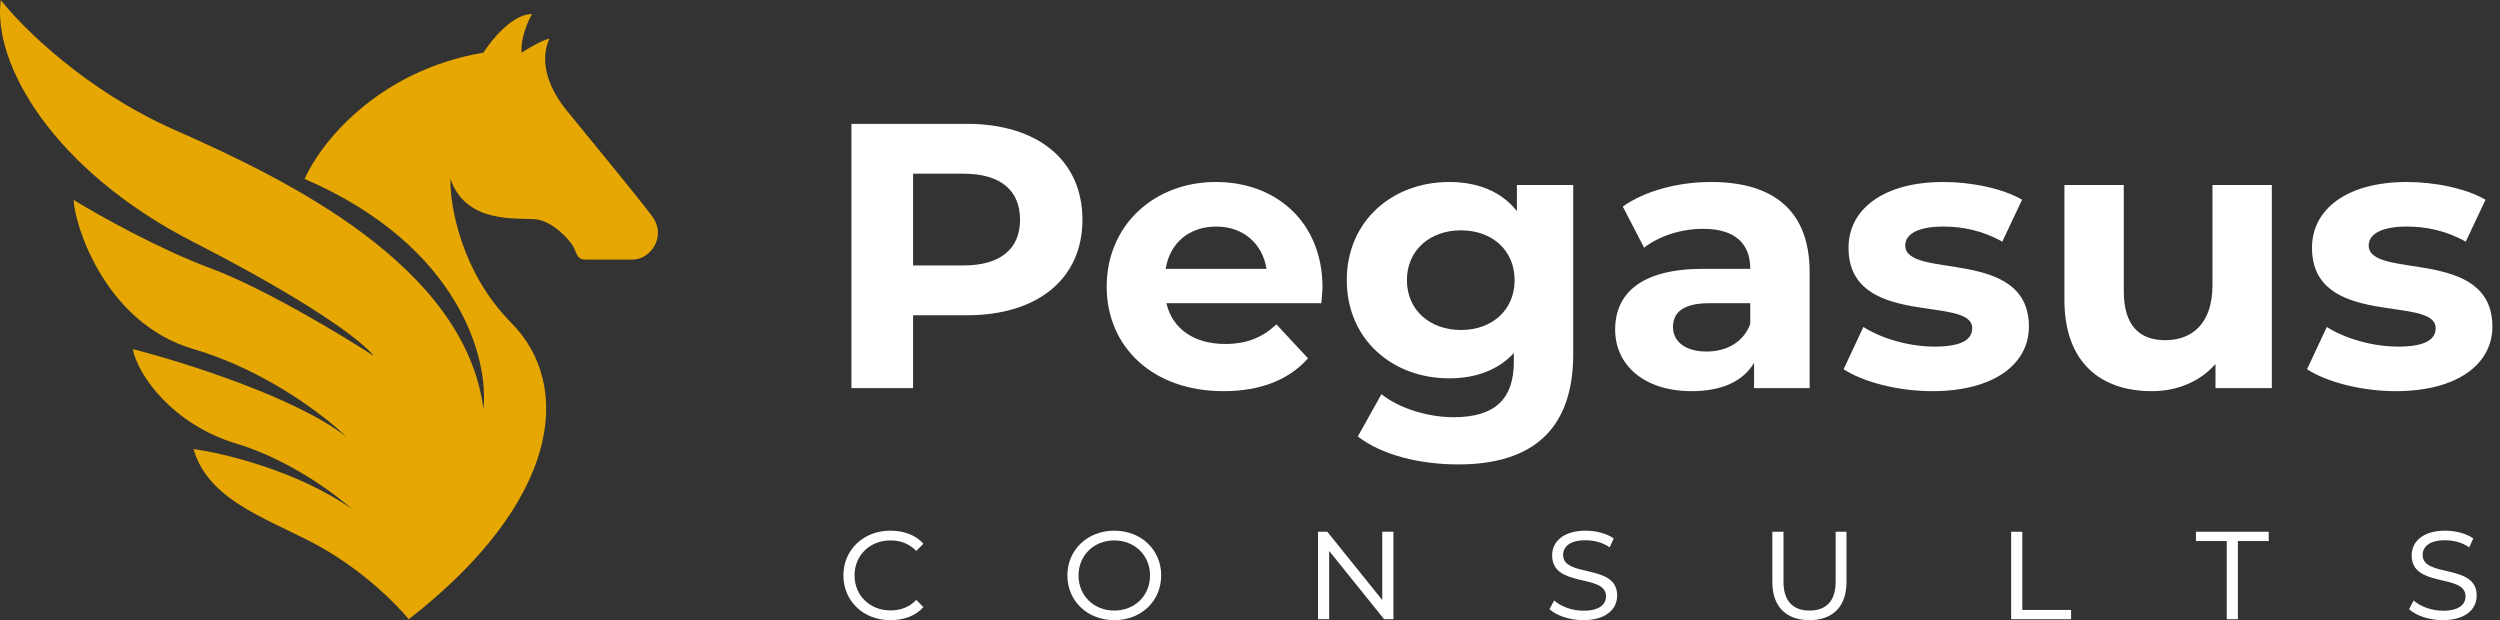
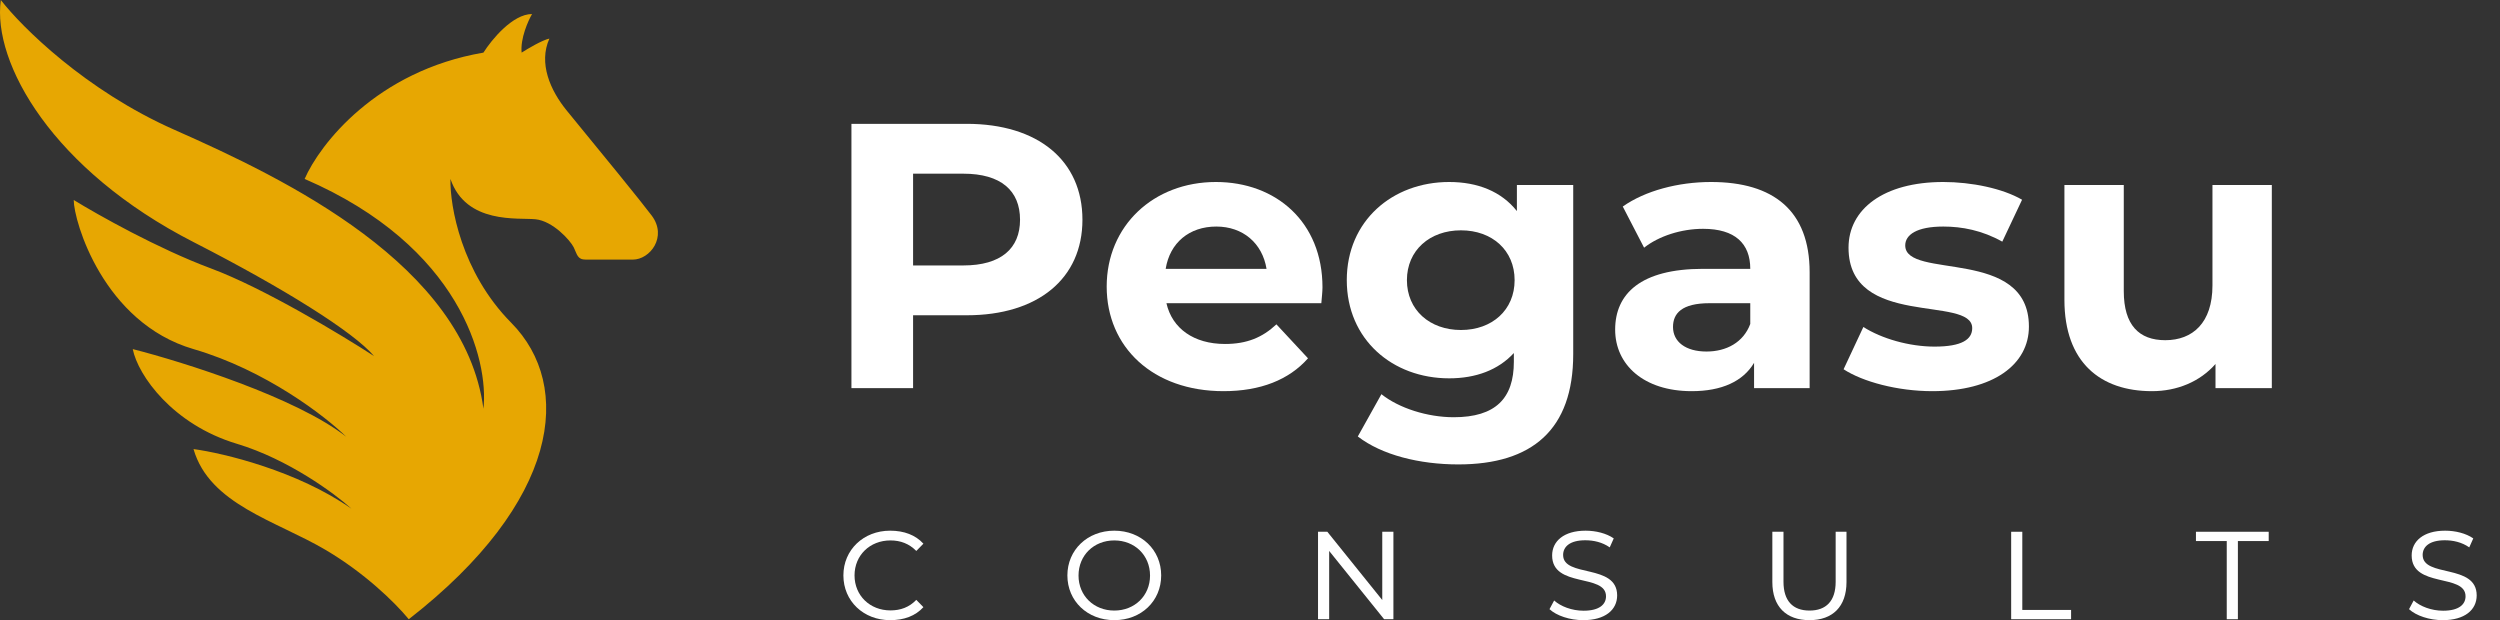
<svg xmlns="http://www.w3.org/2000/svg" width="129" height="32" viewBox="0 0 129 32" fill="none">
  <rect x="0" y="0" width="129" height="32" fill="#333333" stroke="none" />
  <path d="M33.635 11.133C33.138 10.464 30.979 7.818 29.262 5.727C28.383 4.657 27.781 3.255 28.349 1.991C27.991 2.064 27.244 2.504 26.916 2.715C26.844 1.991 27.244 1.086 27.454 0.724C26.45 0.724 25.363 2.052 24.945 2.715C19.427 3.657 16.495 7.452 15.719 9.233C23.77 12.708 25.224 18.586 24.945 21.09C23.96 13.668 14.733 9.233 9 6.698C4.413 4.671 1.117 1.388 0.042 0C-0.406 3.259 2.729 8.78 9.985 12.491C14.656 14.88 18.257 17.138 19.302 18.375C17.63 17.288 13.604 14.863 10.881 13.849C8.158 12.835 5.029 11.073 3.804 10.319C3.804 11.405 5.327 16.655 9.985 18.013C13.712 19.099 16.793 21.482 17.868 22.538C15.289 20.511 9.448 18.676 6.85 18.013C7.119 19.37 8.91 21.905 12.225 22.9C14.876 23.697 17.271 25.465 18.137 26.25C15.342 24.294 11.538 23.383 9.985 23.172C10.809 26.027 14.234 26.864 16.795 28.372C18.781 29.541 20.346 31.049 21.093 31.952C28.887 25.887 29.604 19.913 26.379 16.655C23.799 14.048 23.213 10.62 23.243 9.233C24.049 11.586 26.737 11.224 27.633 11.314C28.529 11.405 29.424 12.401 29.604 12.763C29.783 13.125 29.783 13.396 30.23 13.396H32.649C33.545 13.396 34.441 12.22 33.635 11.133Z" fill="#E7A702" />
  <path d="M49.884 6.39H43.934V20.029H47.115V16.268H49.884C53.557 16.268 55.854 14.378 55.854 11.339C55.854 8.28 53.557 6.39 49.884 6.39ZM49.708 13.697H47.115V8.962H49.708C51.652 8.962 52.634 9.839 52.634 11.339C52.634 12.82 51.652 13.697 49.708 13.697Z" fill="white" />
  <path d="M68.24 14.826C68.24 11.456 65.844 9.391 62.741 9.391C59.52 9.391 57.105 11.651 57.105 14.787C57.105 17.905 59.481 20.184 63.134 20.184C65.039 20.184 66.511 19.6 67.493 18.489L65.863 16.736C65.137 17.418 64.332 17.749 63.212 17.749C61.602 17.749 60.483 16.95 60.188 15.645H68.181C68.2 15.392 68.24 15.06 68.24 14.826ZM62.761 11.69C64.135 11.69 65.137 12.547 65.353 13.872H60.149C60.365 12.527 61.366 11.69 62.761 11.69Z" fill="white" />
  <path d="M78.272 9.547V10.891C77.467 9.878 76.249 9.391 74.776 9.391C71.85 9.391 69.494 11.398 69.494 14.456C69.494 17.515 71.85 19.522 74.776 19.522C76.151 19.522 77.31 19.093 78.115 18.216V18.665C78.115 20.555 77.172 21.529 75.012 21.529C73.657 21.529 72.184 21.061 71.281 20.34L70.063 22.522C71.3 23.477 73.245 23.964 75.248 23.964C79.057 23.964 81.178 22.172 81.178 18.275V9.547H78.272ZM75.385 17.028C73.775 17.028 72.597 15.995 72.597 14.456C72.597 12.917 73.775 11.885 75.385 11.885C76.995 11.885 78.154 12.917 78.154 14.456C78.154 15.995 76.995 17.028 75.385 17.028Z" fill="white" />
  <path d="M88.291 9.391C86.602 9.391 84.894 9.839 83.735 10.657L84.835 12.781C85.601 12.177 86.759 11.807 87.879 11.807C89.528 11.807 90.314 12.566 90.314 13.872H87.879C84.658 13.872 83.342 15.158 83.342 17.009C83.342 18.82 84.815 20.184 87.29 20.184C88.841 20.184 89.941 19.678 90.51 18.723V20.029H93.377V14.047C93.377 10.871 91.512 9.391 88.291 9.391ZM88.055 18.139C86.975 18.139 86.327 17.632 86.327 16.872C86.327 16.171 86.779 15.645 88.213 15.645H90.314V16.716C89.96 17.671 89.077 18.139 88.055 18.139Z" fill="white" />
  <path d="M99.704 20.184C102.866 20.184 104.692 18.801 104.692 16.853C104.692 12.722 98.31 14.456 98.31 12.664C98.31 12.118 98.899 11.69 100.274 11.69C101.236 11.69 102.277 11.885 103.318 12.469L104.339 10.306C103.337 9.722 101.727 9.391 100.274 9.391C97.191 9.391 95.384 10.793 95.384 12.781C95.384 16.97 101.766 15.216 101.766 16.931C101.766 17.515 101.236 17.885 99.822 17.885C98.526 17.885 97.093 17.476 96.15 16.872L95.129 19.054C96.111 19.697 97.917 20.184 99.704 20.184Z" fill="white" />
  <path d="M114.163 9.547V14.729C114.163 16.658 113.142 17.554 111.728 17.554C110.373 17.554 109.587 16.775 109.587 15.021V9.547H106.524V15.469C106.524 18.704 108.389 20.184 111.04 20.184C112.337 20.184 113.515 19.697 114.32 18.782V20.029H117.226V9.547H114.163Z" fill="white" />
-   <path d="M123.619 20.184C126.781 20.184 128.607 18.801 128.607 16.853C128.607 12.722 122.225 14.456 122.225 12.664C122.225 12.118 122.814 11.69 124.188 11.69C125.151 11.69 126.192 11.885 127.232 12.469L128.254 10.306C127.252 9.722 125.642 9.391 124.188 9.391C121.105 9.391 119.299 10.793 119.299 12.781C119.299 16.97 125.681 15.216 125.681 16.931C125.681 17.515 125.151 17.885 123.737 17.885C122.441 17.885 121.007 17.476 120.064 16.872L119.043 19.054C120.025 19.697 121.832 20.184 123.619 20.184Z" fill="white" />
  <path d="M45.931 32C46.65 32 47.233 31.784 47.648 31.329L47.281 30.953C46.913 31.337 46.466 31.497 45.947 31.497C44.885 31.497 44.094 30.73 44.094 29.691C44.094 28.653 44.885 27.886 45.947 27.886C46.466 27.886 46.913 28.054 47.281 28.429L47.648 28.054C47.241 27.607 46.65 27.383 45.931 27.383C44.557 27.383 43.519 28.373 43.519 29.691C43.519 31.017 44.557 32 45.931 32Z" fill="white" />
  <path d="M57.497 32C58.887 32 59.917 31.017 59.917 29.691C59.917 28.373 58.887 27.383 57.497 27.383C56.115 27.383 55.077 28.373 55.077 29.691C55.077 31.017 56.115 32 57.497 32ZM57.497 31.505C56.443 31.505 55.652 30.738 55.652 29.699C55.652 28.653 56.443 27.886 57.497 27.886C58.551 27.886 59.342 28.653 59.342 29.699C59.342 30.738 58.551 31.505 57.497 31.505Z" fill="white" />
  <path d="M71.325 27.439V30.961L68.49 27.439H68.01V31.952H68.585V28.429L71.421 31.952H71.9V27.439H71.325Z" fill="white" />
  <path d="M81.696 32C82.822 32 83.445 31.473 83.445 30.722C83.445 29.068 80.657 29.819 80.657 28.637C80.657 28.214 81.001 27.878 81.8 27.878C82.223 27.878 82.678 27.974 83.062 28.245L83.269 27.782C82.894 27.519 82.343 27.383 81.816 27.383C80.697 27.383 80.09 27.926 80.09 28.661C80.09 30.354 82.87 29.579 82.87 30.77C82.87 31.177 82.543 31.513 81.712 31.513C81.105 31.513 80.53 31.289 80.194 30.985L79.954 31.433C80.314 31.768 81.001 32 81.696 32Z" fill="white" />
  <path d="M93.37 32C94.56 32 95.279 31.305 95.279 30.035V27.439H94.72V30.019C94.72 31.009 94.233 31.505 93.37 31.505C92.507 31.505 92.028 31.001 92.028 30.019V27.439H91.453V30.035C91.453 31.305 92.172 32 93.37 32Z" fill="white" />
  <path d="M103.776 31.952H106.868V31.473H104.351V27.439H103.776V31.952Z" fill="white" />
  <path d="M114.9 31.952H115.475V27.918H117.065V27.439H113.311V27.918H114.9V31.952Z" fill="white" />
  <path d="M126.048 32C127.174 32 127.797 31.473 127.797 30.722C127.797 29.068 125.009 29.819 125.009 28.637C125.009 28.214 125.353 27.878 126.152 27.878C126.575 27.878 127.03 27.974 127.414 28.245L127.621 27.782C127.246 27.519 126.695 27.383 126.168 27.383C125.049 27.383 124.442 27.926 124.442 28.661C124.442 30.354 127.222 29.579 127.222 30.77C127.222 31.177 126.895 31.513 126.064 31.513C125.457 31.513 124.882 31.289 124.546 30.985L124.306 31.433C124.666 31.768 125.353 32 126.048 32Z" fill="white" />
</svg>